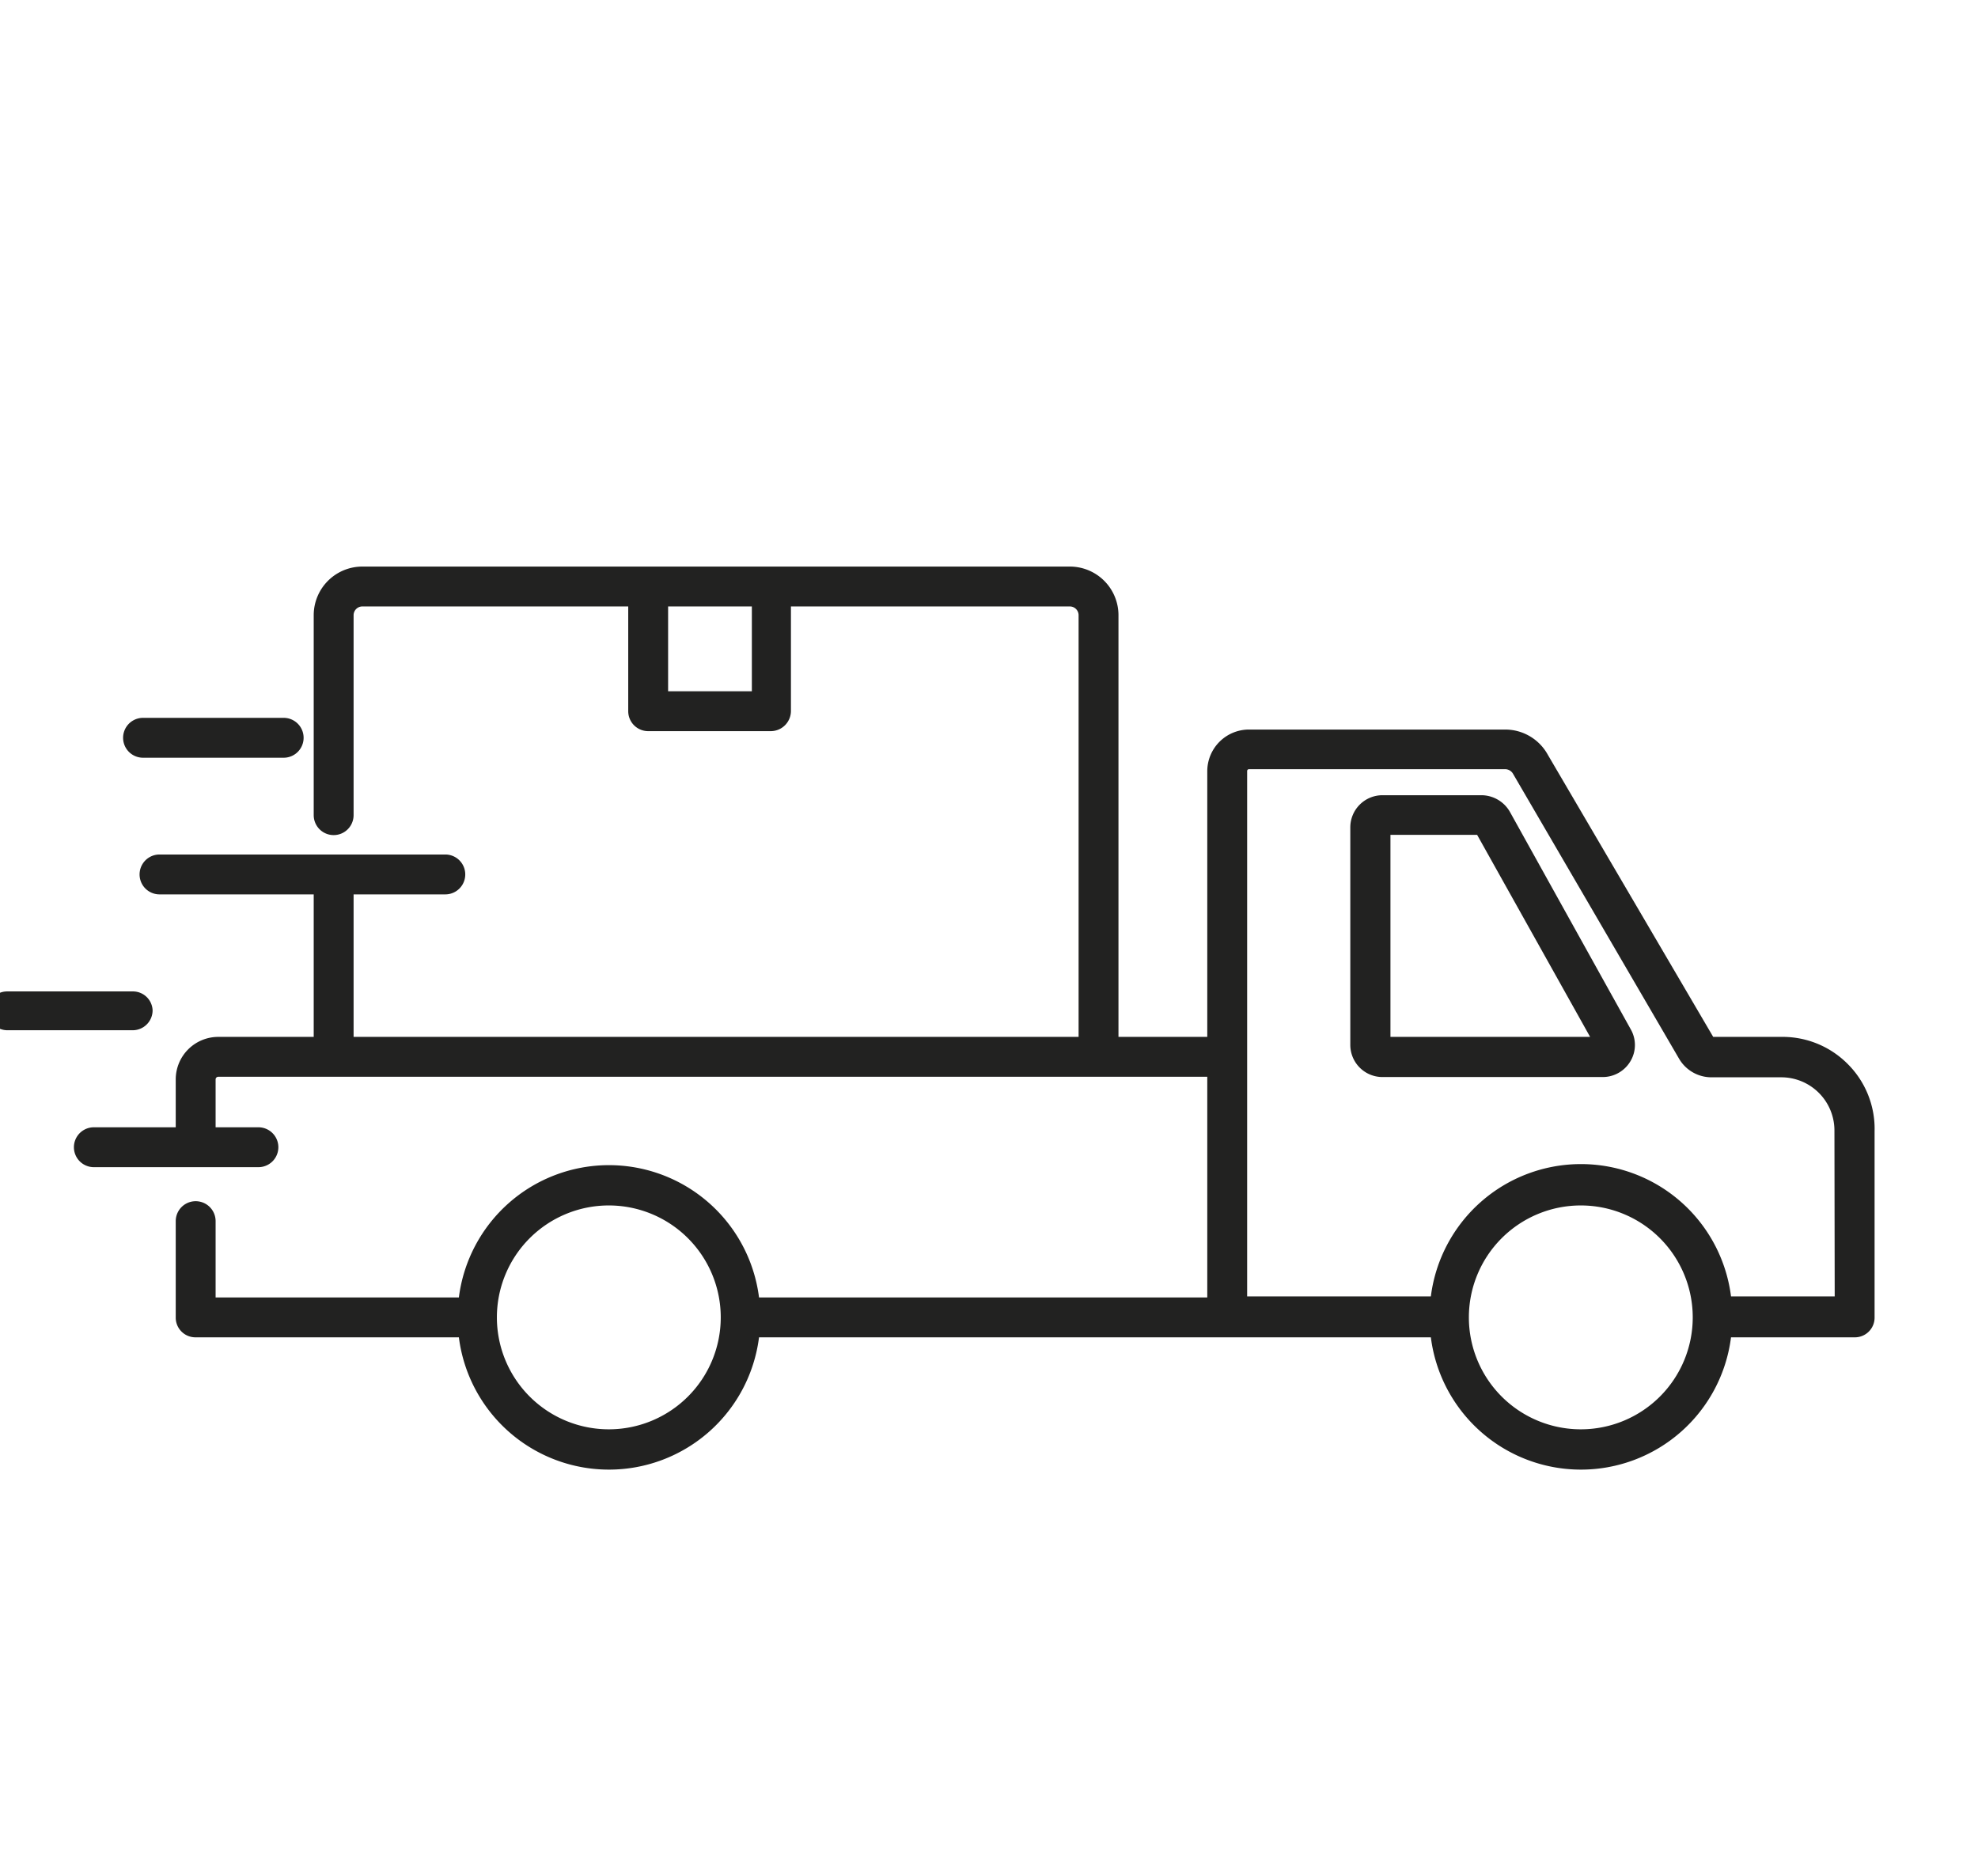
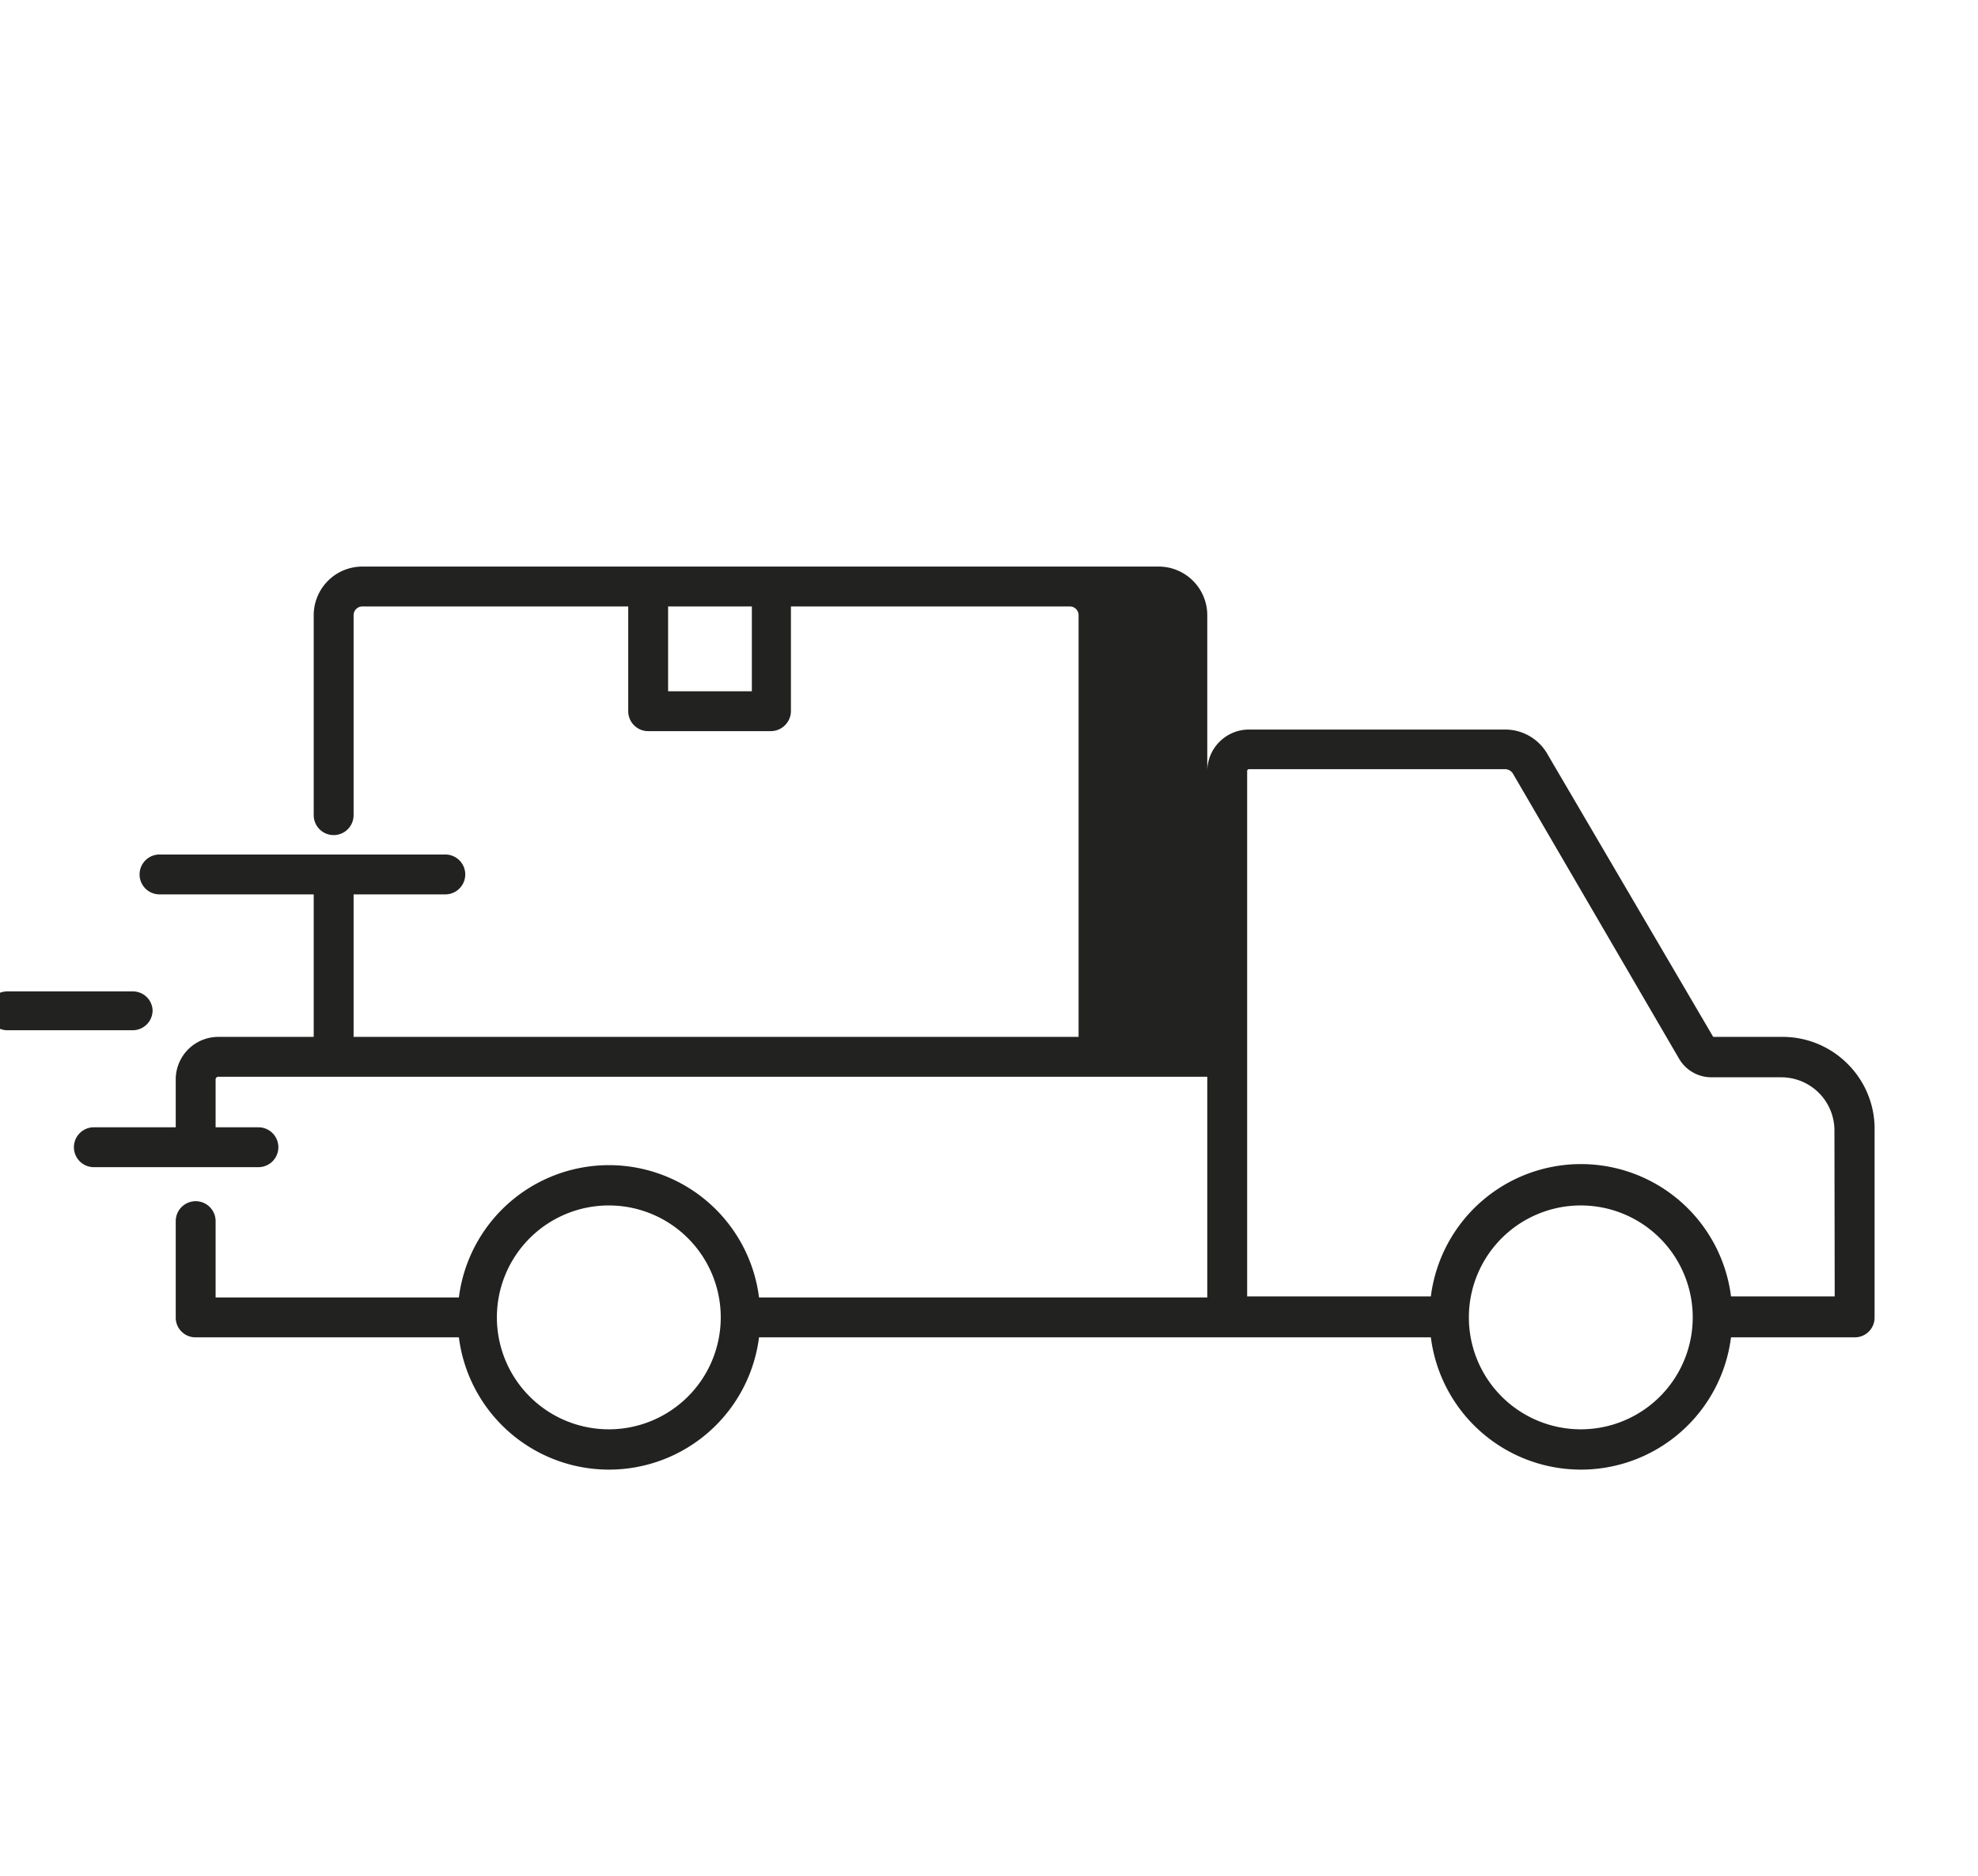
<svg xmlns="http://www.w3.org/2000/svg" viewBox="0 0 74.4 70.56">
  <defs>
    <style>.cls-1{fill:#222221;}</style>
  </defs>
  <g id="graphic">
-     <path class="cls-1" d="M69.48,40A3.45,3.45,0,0,0,67,39h0l-2.56,0L58.22,28.39a1.83,1.83,0,0,0-1.62-.95H47A1.57,1.57,0,0,0,45.41,29V39H42.07V23.14a1.83,1.83,0,0,0-1.83-1.83H13.63a1.83,1.83,0,0,0-1.83,1.83v7.52a.75.75,0,0,0,1.5,0V23.14a.33.33,0,0,1,.33-.33h10v3.94a.75.75,0,0,0,.75.75H29a.76.76,0,0,0,.75-.75V22.81H40.24a.33.33,0,0,1,.33.33V39H13.3V33.64h3.45a.75.75,0,0,0,0-1.5H6a.75.75,0,0,0,0,1.5H11.8V39H8.21a1.6,1.6,0,0,0-1.6,1.6v1.8H3.53a.75.75,0,0,0,0,1.5H9.72a.75.75,0,0,0,0-1.5H8.11v-1.8a.1.1,0,0,1,.1-.1h37.2V48.8H28.55a5.69,5.69,0,0,0-11.29,0H8.11V45.93a.75.75,0,1,0-1.5,0v3.62a.74.74,0,0,0,.75.75h9.9a5.69,5.69,0,0,0,11.29,0H53.82a5.69,5.69,0,0,0,11.29,0h4.65a.74.74,0,0,0,.75-.75v-7A3.44,3.44,0,0,0,69.48,40ZM28.28,26H25.13V22.81h3.15ZM22.91,53.76a4.21,4.21,0,1,1,4.2-4.21A4.21,4.21,0,0,1,22.91,53.76Zm36.56,0a4.21,4.21,0,1,1,4.2-4.21A4.21,4.21,0,0,1,59.47,53.76Zm9.54-5h-3.9a5.69,5.69,0,0,0-11.29,0H46.91V29a.07.07,0,0,1,.07-.07H56.6a.35.35,0,0,1,.32.19l6.23,10.69a1.41,1.41,0,0,0,1.23.71H67a2,2,0,0,1,2,2Z" />
-     <path class="cls-1" d="M56.79,30.53a1.24,1.24,0,0,0-1.07-.62H52a1.21,1.21,0,0,0-1.21,1.21V39.3A1.21,1.21,0,0,0,52,40.51l8.28,0h0a1.21,1.21,0,0,0,1.05-.6,1.19,1.19,0,0,0,0-1.21ZM52.3,39v-7.6h3.26L59.81,39Z" />
+     <path class="cls-1" d="M69.48,40A3.45,3.45,0,0,0,67,39h0l-2.56,0L58.22,28.39a1.83,1.83,0,0,0-1.62-.95H47A1.57,1.57,0,0,0,45.41,29V39V23.14a1.83,1.83,0,0,0-1.83-1.83H13.63a1.83,1.83,0,0,0-1.83,1.83v7.52a.75.75,0,0,0,1.5,0V23.14a.33.33,0,0,1,.33-.33h10v3.94a.75.75,0,0,0,.75.75H29a.76.76,0,0,0,.75-.75V22.81H40.24a.33.33,0,0,1,.33.33V39H13.3V33.64h3.45a.75.75,0,0,0,0-1.5H6a.75.75,0,0,0,0,1.5H11.8V39H8.21a1.6,1.6,0,0,0-1.6,1.6v1.8H3.53a.75.75,0,0,0,0,1.5H9.72a.75.75,0,0,0,0-1.5H8.11v-1.8a.1.1,0,0,1,.1-.1h37.2V48.8H28.55a5.69,5.69,0,0,0-11.29,0H8.11V45.93a.75.75,0,1,0-1.5,0v3.62a.74.74,0,0,0,.75.75h9.9a5.69,5.69,0,0,0,11.29,0H53.82a5.69,5.69,0,0,0,11.29,0h4.65a.74.74,0,0,0,.75-.75v-7A3.44,3.44,0,0,0,69.48,40ZM28.28,26H25.13V22.81h3.15ZM22.91,53.76a4.21,4.21,0,1,1,4.2-4.21A4.21,4.21,0,0,1,22.91,53.76Zm36.56,0a4.21,4.21,0,1,1,4.2-4.21A4.21,4.21,0,0,1,59.47,53.76Zm9.54-5h-3.9a5.69,5.69,0,0,0-11.29,0H46.91V29a.07.07,0,0,1,.07-.07H56.6a.35.35,0,0,1,.32.19l6.23,10.69a1.41,1.41,0,0,0,1.23.71H67a2,2,0,0,1,2,2Z" />
    <path class="cls-1" d="M5.74,38A.74.74,0,0,0,5,37.29H.27A.75.75,0,0,0-.48,38a.76.76,0,0,0,.75.75H5A.75.75,0,0,0,5.74,38Z" />
-     <path class="cls-1" d="M5.38,28.5h5.29a.75.75,0,1,0,0-1.5H5.38a.75.75,0,0,0,0,1.5Z" />
  </g>
</svg>